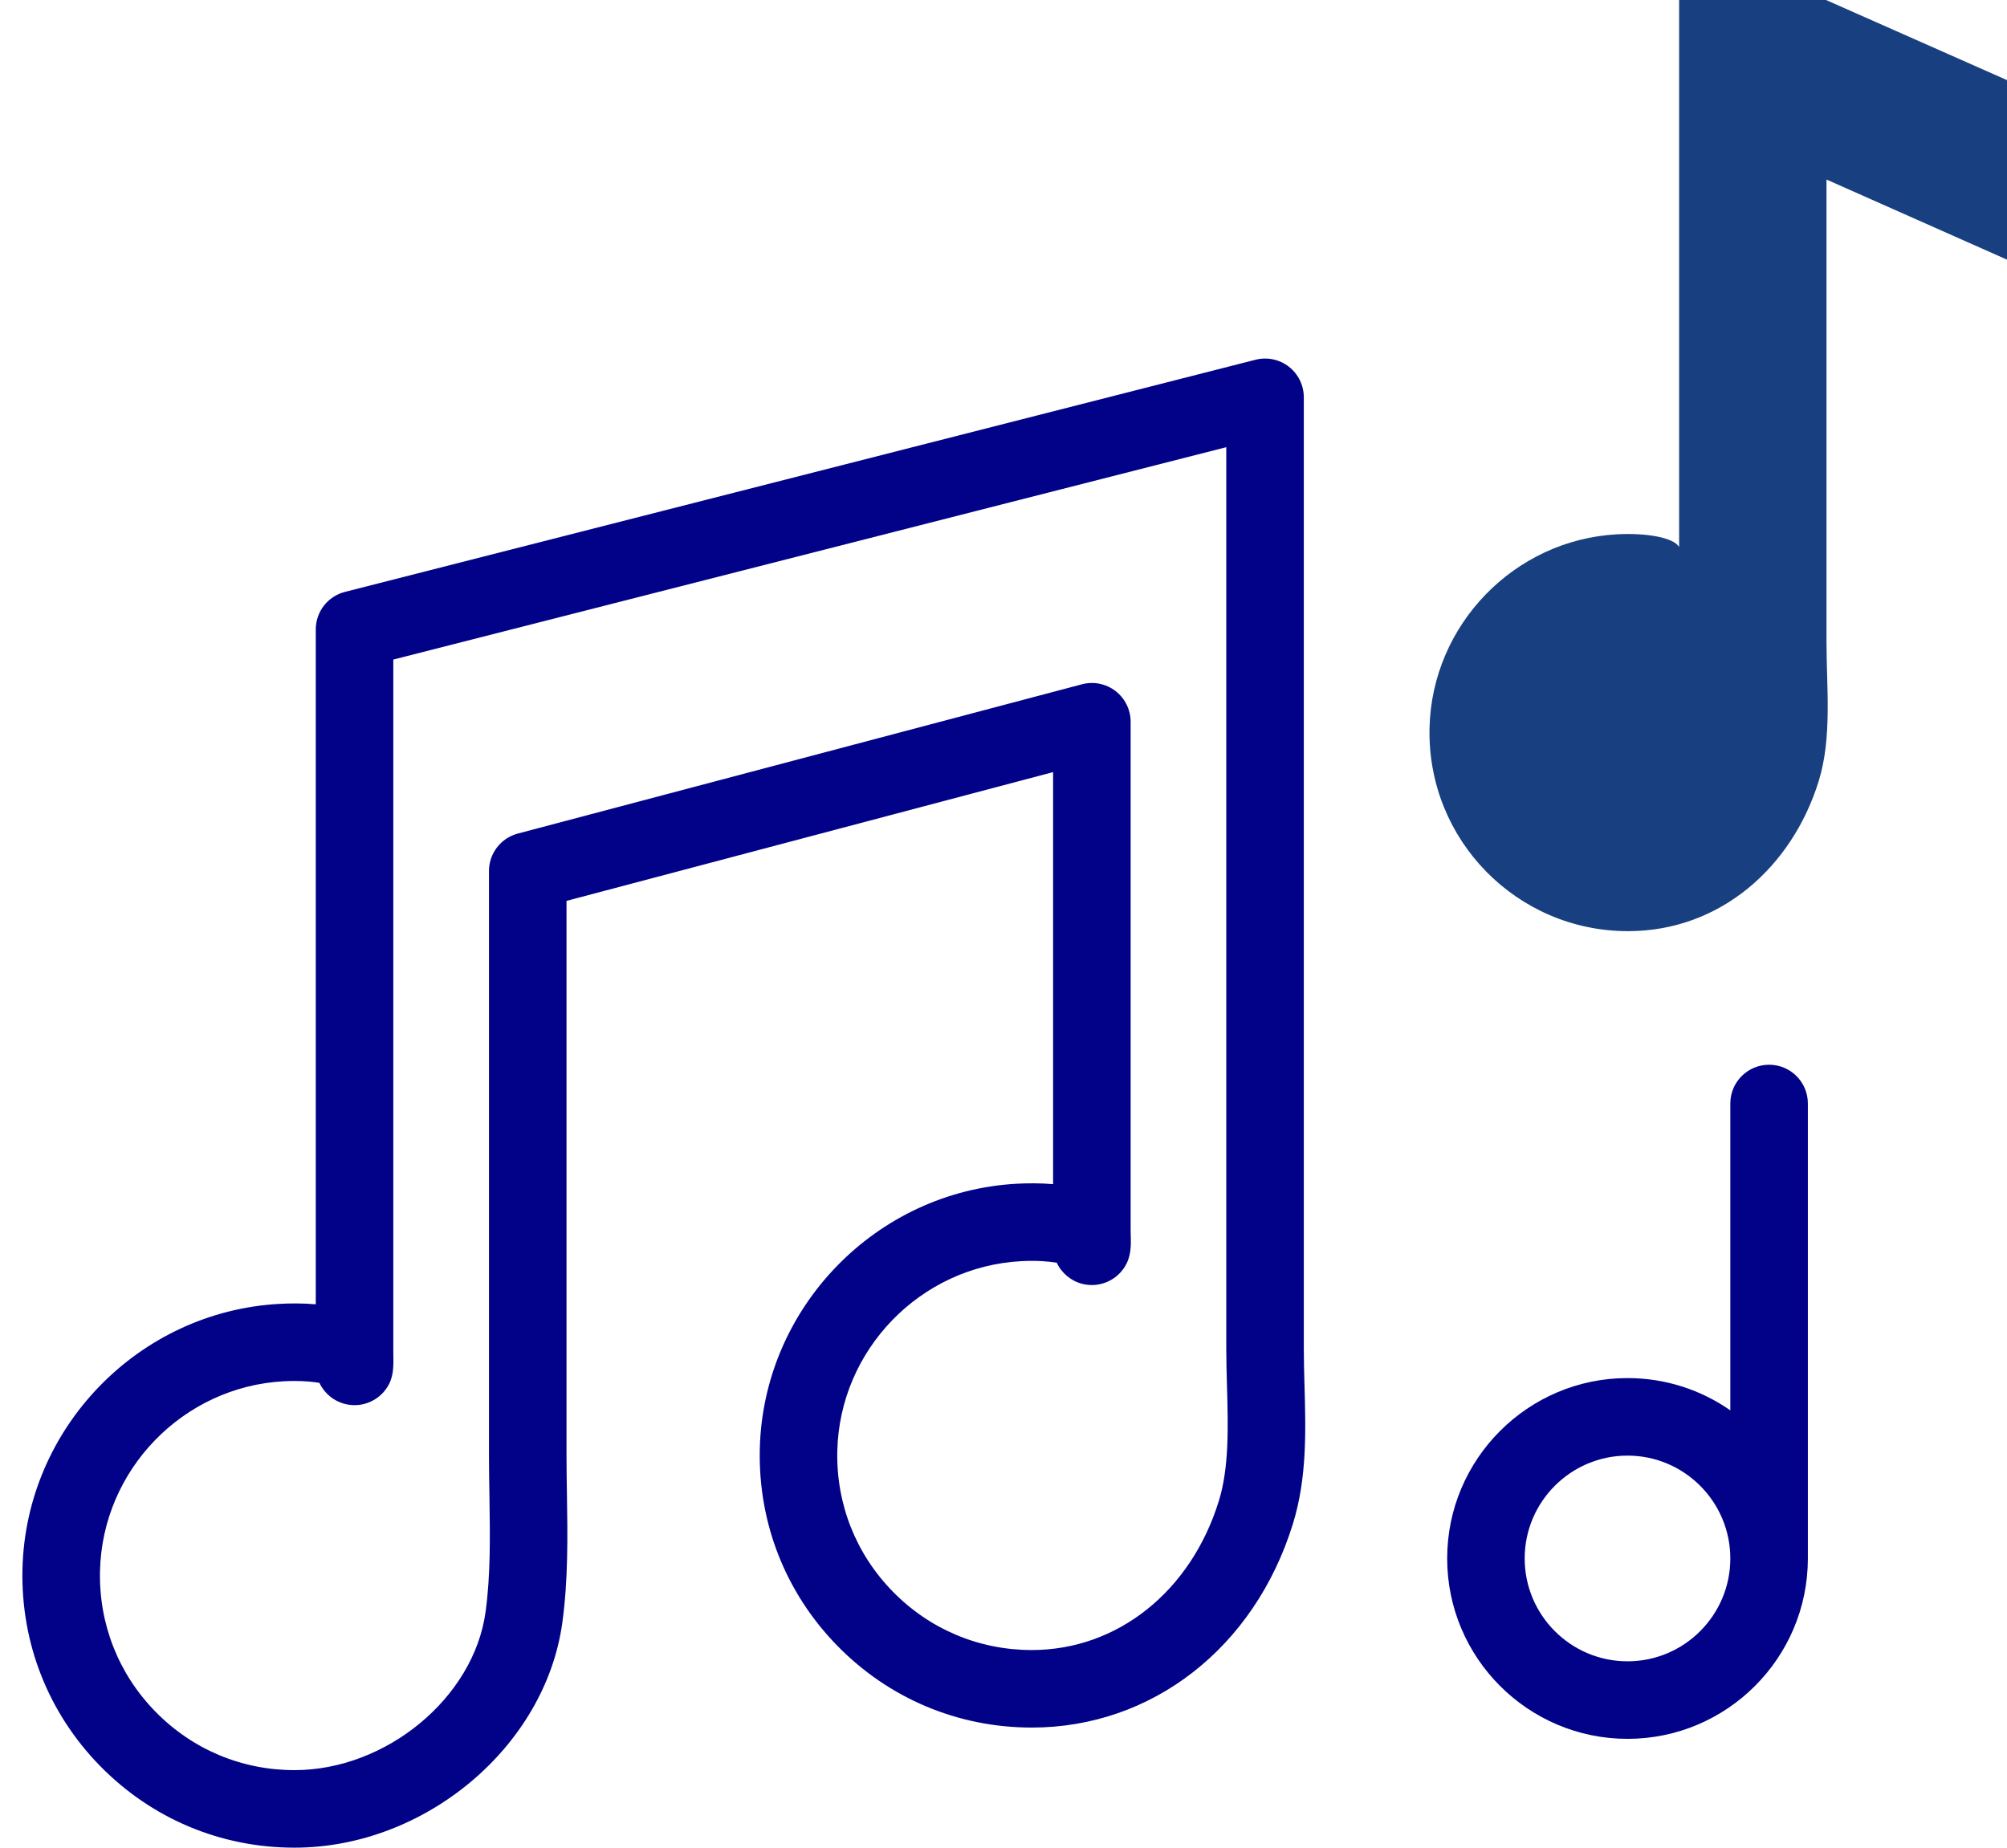
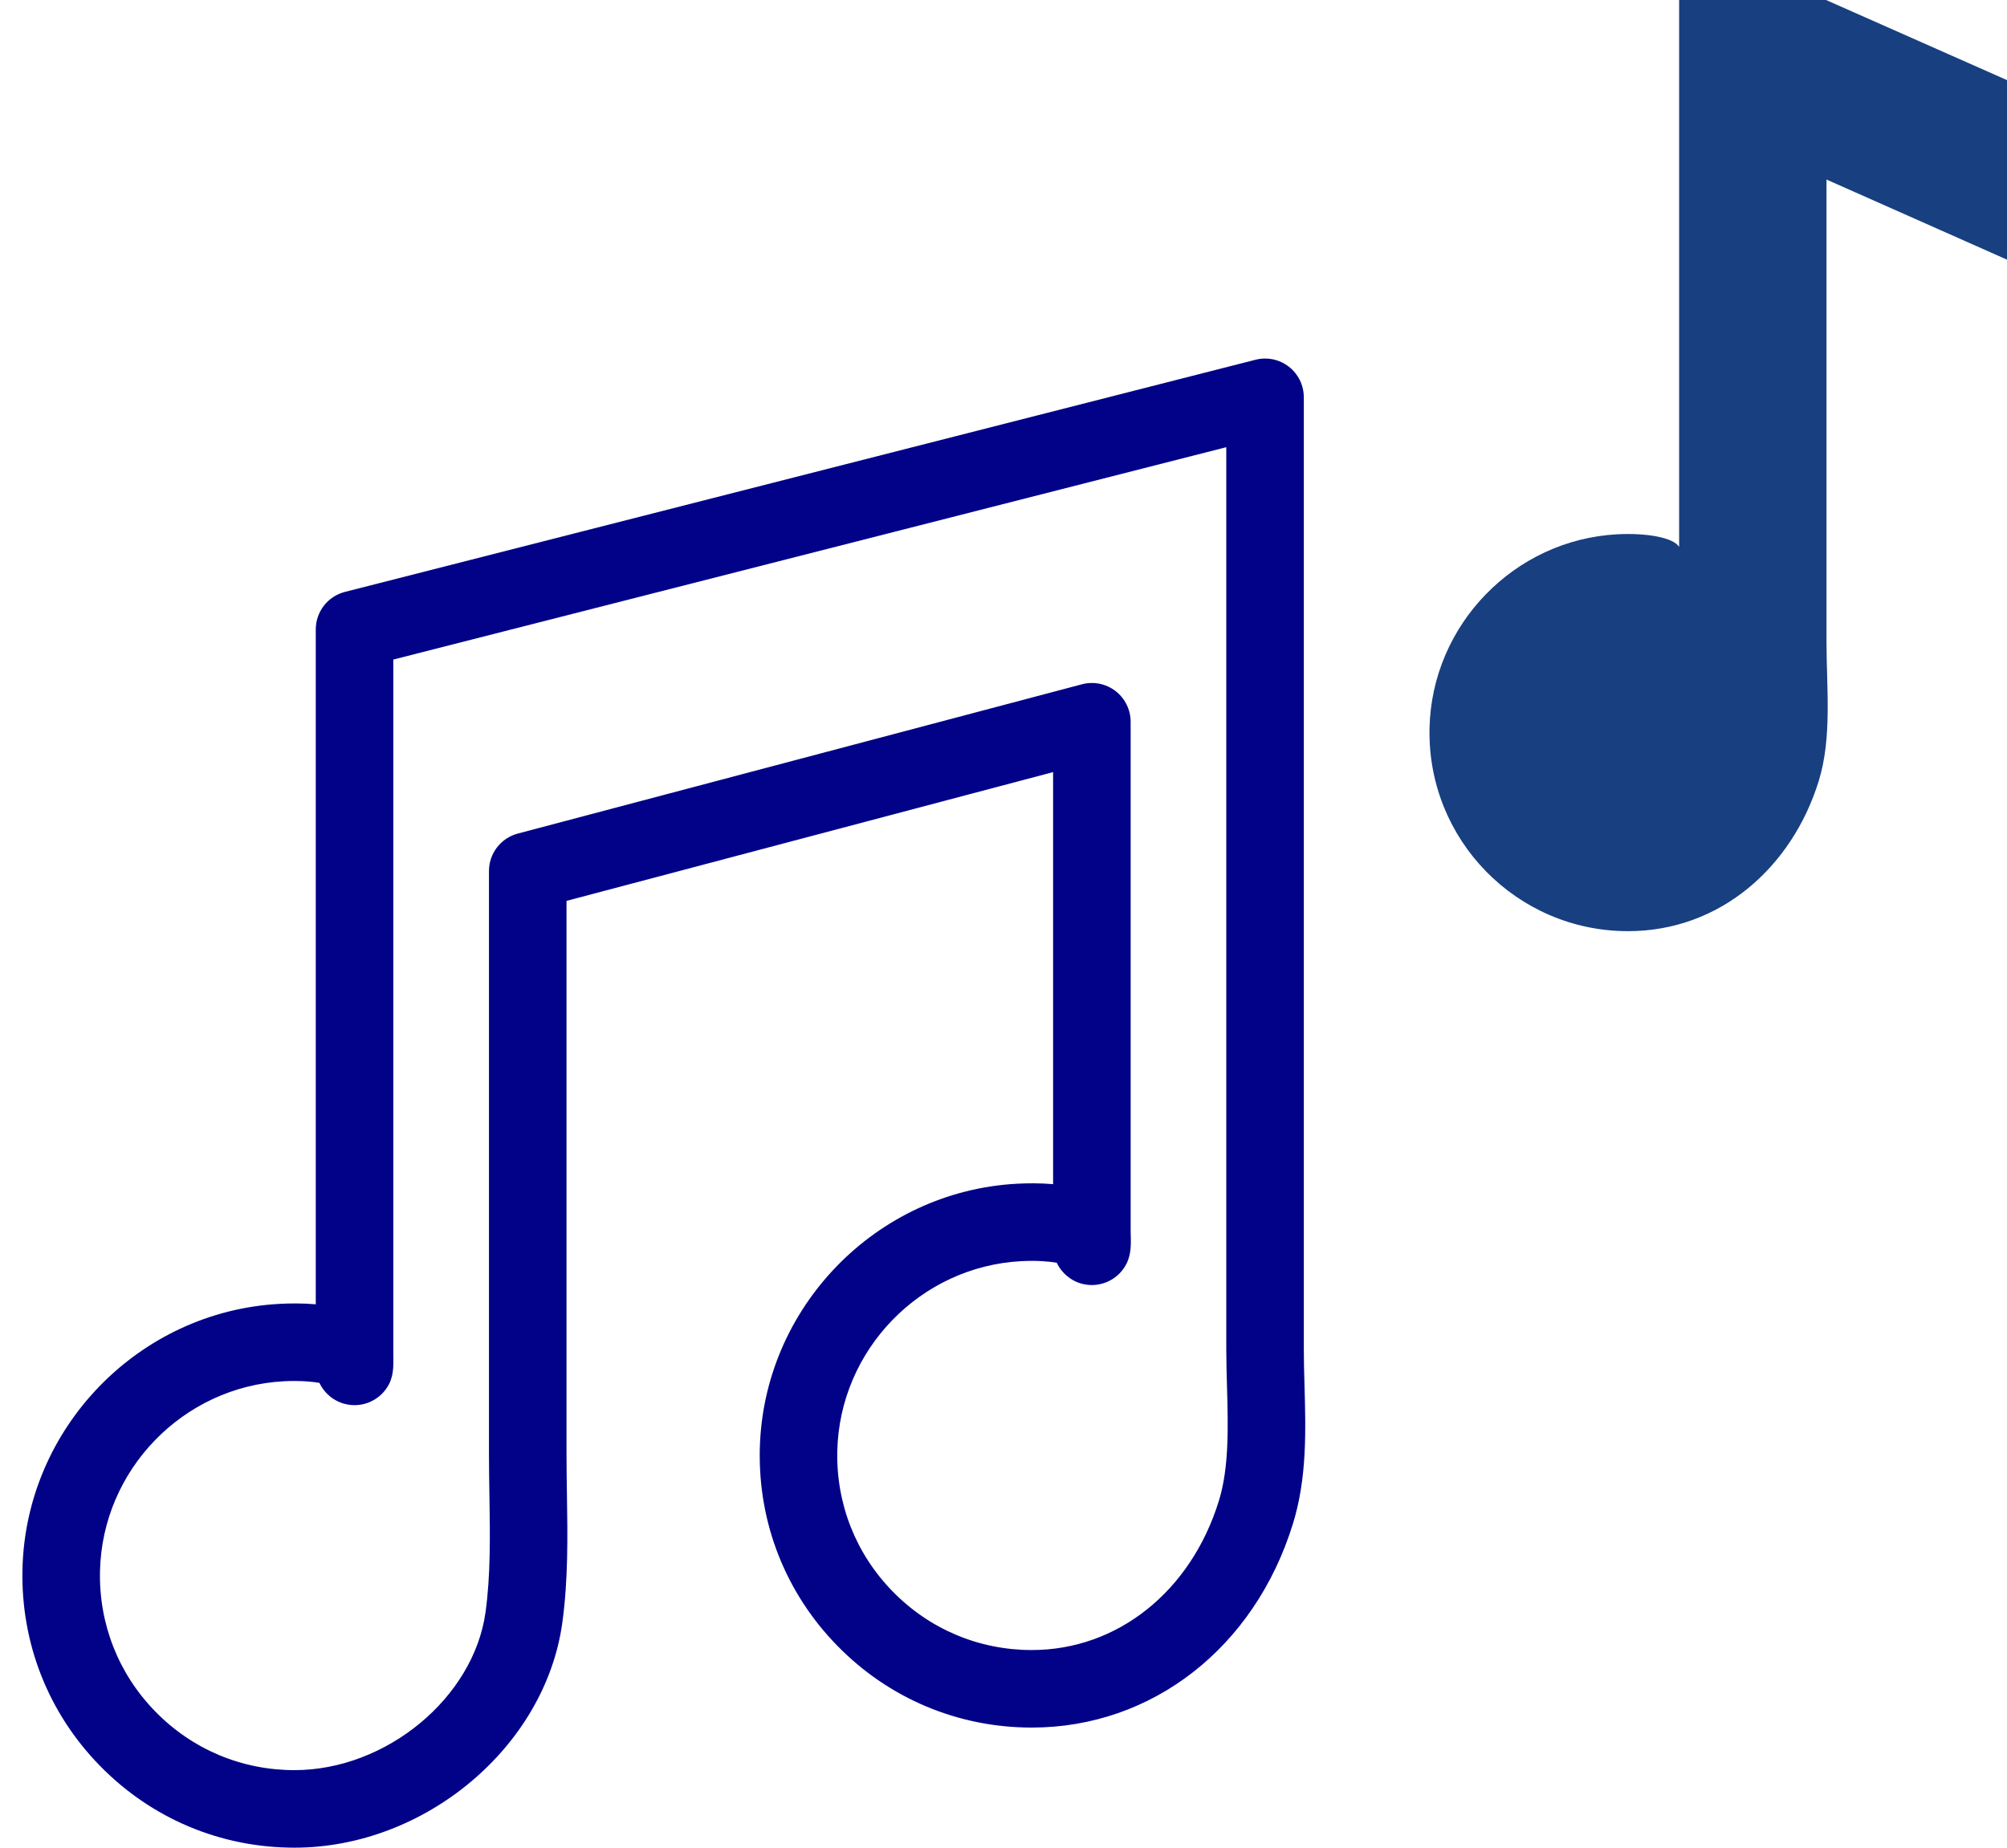
<svg xmlns="http://www.w3.org/2000/svg" width="63" height="58" viewBox="0 0 63 58" fill="none">
  <path d="M63.005 8.153V2.517L57.32 0H52.708V17.17C52.533 16.87 51.67 16.724 50.767 16.772C47.532 16.943 44.945 19.616 44.873 22.855C44.796 26.363 47.614 29.23 51.103 29.23C54.002 29.23 56.256 27.213 57.09 24.517C57.514 23.145 57.334 21.579 57.334 20.154V5.636L63.005 8.153Z" fill="#183F80" />
  <path d="M40.927 42.348V12.472C40.927 12.096 40.754 11.742 40.457 11.511C40.16 11.28 39.774 11.2 39.41 11.293L10.828 18.58C10.289 18.717 9.912 19.203 9.912 19.759V40.943C9.498 40.907 9.101 40.912 8.784 40.929C4.352 41.163 0.803 44.825 0.705 49.265C0.654 51.585 1.518 53.775 3.138 55.431C4.758 57.088 6.926 58 9.243 58C13.342 58 17.114 54.833 17.651 50.94C17.838 49.582 17.817 48.219 17.796 46.9C17.789 46.495 17.783 46.077 17.783 45.674V28.279L33.057 24.237V37.172C32.643 37.136 32.245 37.141 31.928 37.158C27.497 37.393 23.948 41.054 23.85 45.495C23.799 47.815 24.663 50.005 26.283 51.661C27.903 53.318 30.071 54.23 32.388 54.23C36.166 54.23 39.384 51.719 40.585 47.833C41.03 46.395 40.989 44.91 40.948 43.474C40.937 43.081 40.927 42.71 40.927 42.348ZM38.26 47.115C37.381 49.958 35.076 51.796 32.388 51.796C30.731 51.796 29.181 51.144 28.023 49.959C26.864 48.775 26.246 47.208 26.283 45.549C26.354 42.374 28.89 39.756 32.057 39.589C32.54 39.563 32.923 39.596 33.172 39.639C33.326 39.966 33.623 40.218 33.992 40.306C34.541 40.436 35.107 40.172 35.361 39.669C35.525 39.342 35.499 39.002 35.491 38.647V22.656C35.491 22.279 35.315 21.923 35.016 21.692C34.717 21.462 34.328 21.383 33.963 21.48L16.255 26.166C15.721 26.307 15.349 26.79 15.349 27.342V45.674C15.349 46.097 15.356 46.525 15.363 46.938C15.383 48.222 15.402 49.435 15.241 50.607C14.87 53.295 12.123 55.566 9.243 55.566C7.586 55.566 6.036 54.914 4.878 53.729C3.719 52.545 3.102 50.978 3.139 49.319C3.209 46.144 5.745 43.526 8.912 43.359C9.028 43.353 9.138 43.35 9.241 43.35C9.571 43.35 9.838 43.377 10.027 43.41C10.181 43.737 10.478 43.988 10.848 44.076C11.396 44.207 11.962 43.943 12.216 43.44C12.38 43.113 12.345 42.771 12.346 42.418V20.704L38.493 14.038V42.348C38.493 42.744 38.505 43.15 38.516 43.541C38.55 44.78 38.586 46.06 38.26 47.115Z" fill="#020288" />
-   <path d="M55.532 33.423C54.86 33.423 54.315 33.967 54.315 34.639V44.272C53.399 43.634 52.286 43.259 51.088 43.259C47.966 43.259 45.427 45.8 45.427 48.922C45.427 52.044 47.966 54.584 51.088 54.584C54.209 54.584 56.749 52.044 56.749 48.922V34.639C56.749 33.967 56.204 33.423 55.532 33.423ZM51.088 52.15C49.308 52.15 47.86 50.702 47.86 48.922C47.86 47.141 49.308 45.693 51.088 45.693C52.867 45.693 54.315 47.141 54.315 48.922C54.315 50.702 52.867 52.15 51.088 52.15Z" fill="#020288" />
</svg>